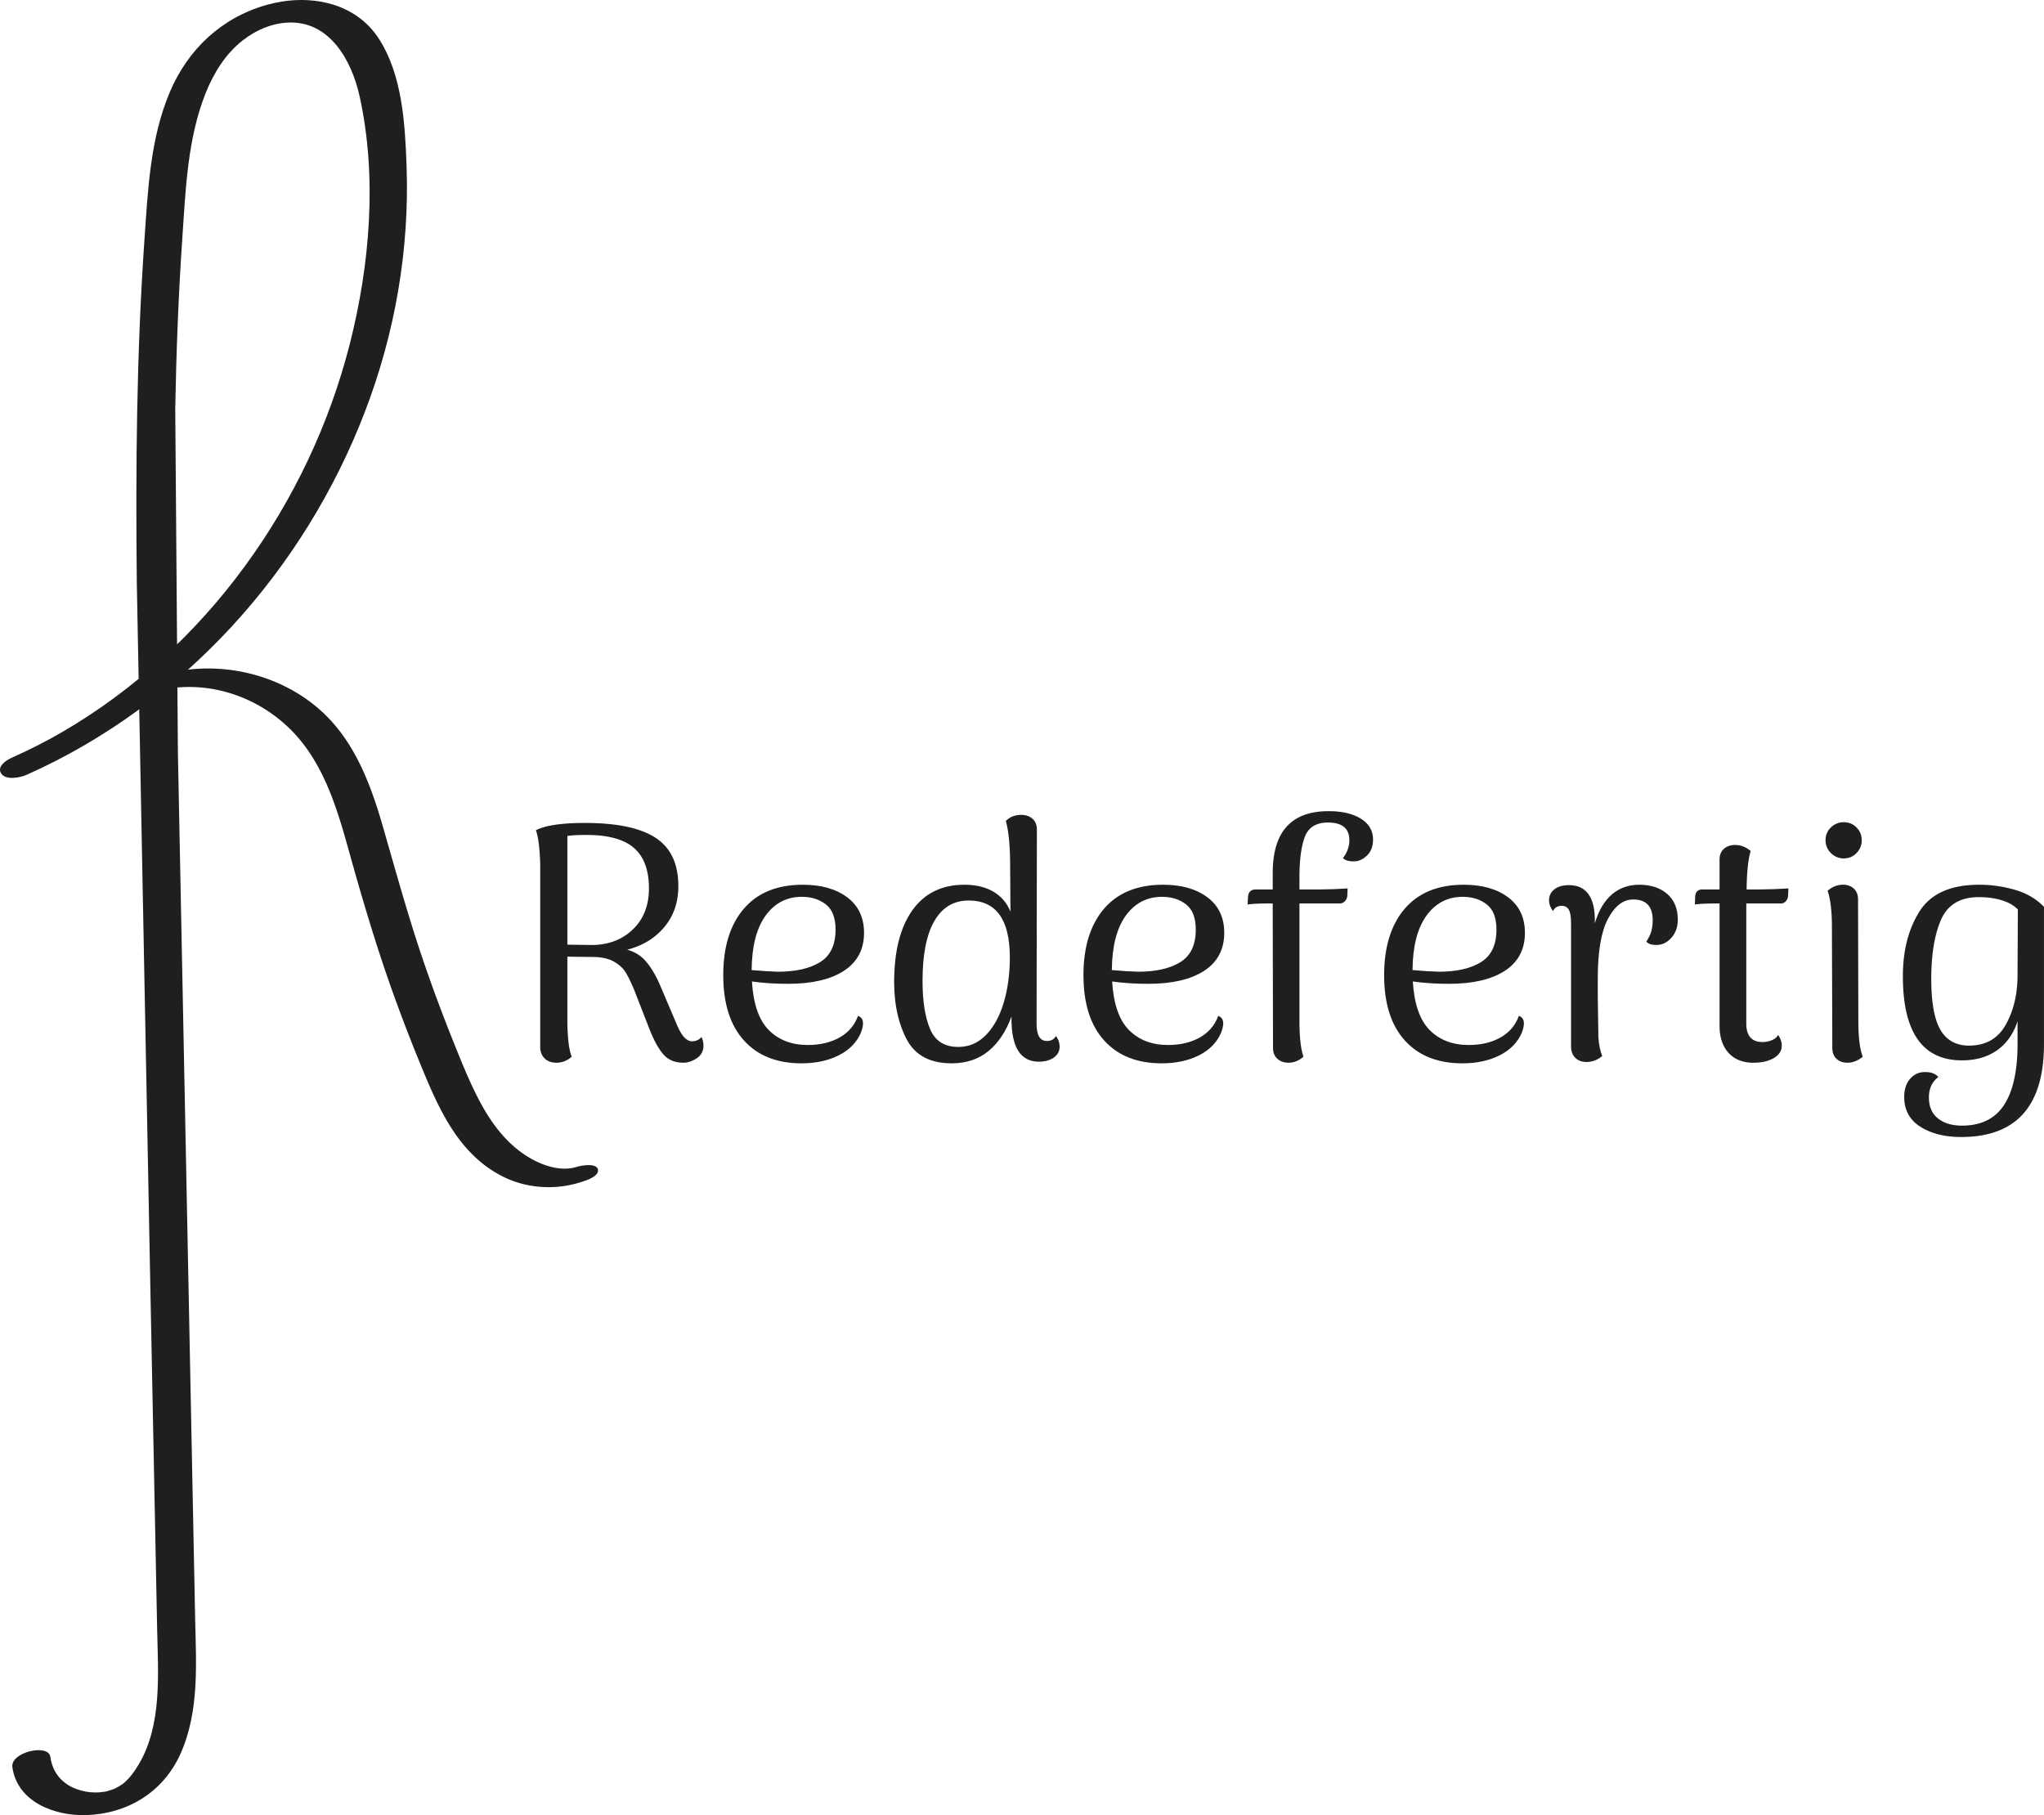
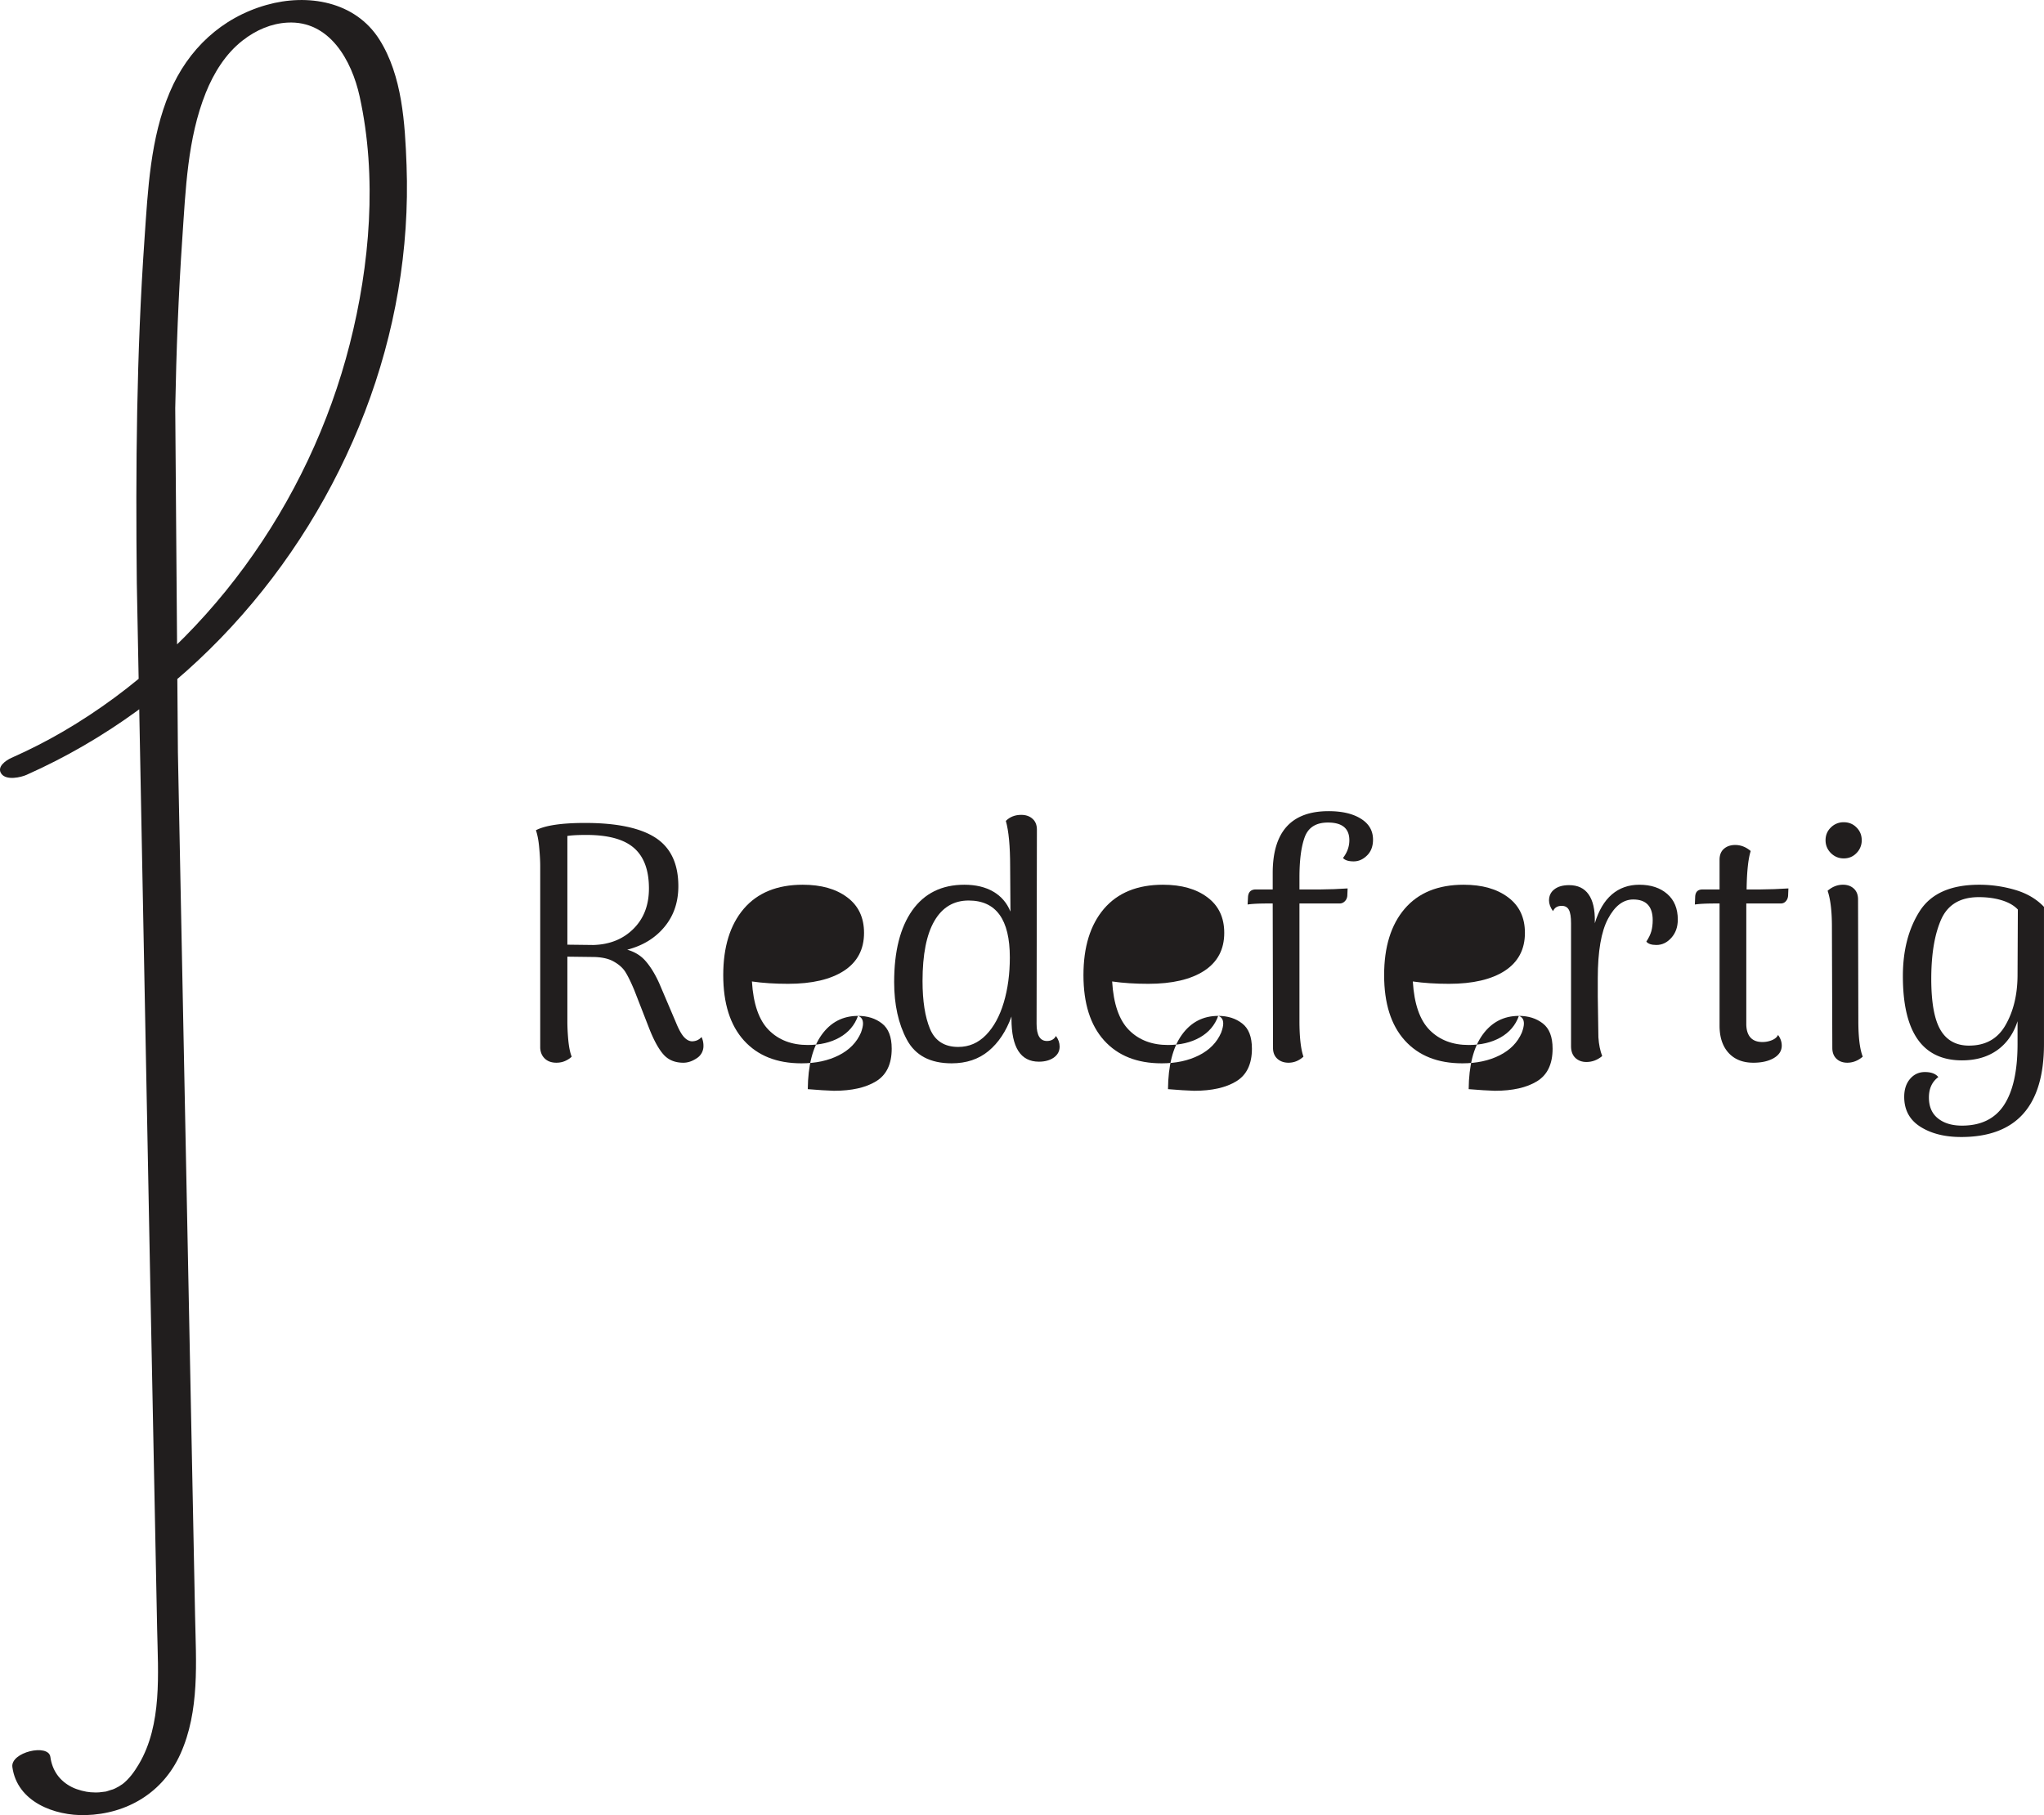
<svg xmlns="http://www.w3.org/2000/svg" xmlns:xlink="http://www.w3.org/1999/xlink" width="415.573" height="369.053" viewBox="0 0 311.68 276.79">
  <style>.B{overflow:visible}</style>
  <defs>
    <symbol id="A" class="B">
      <path d="M29.484-3.359c.195.406.297.844.297 1.313a2.19 2.19 0 0 1-1.016 1.922c-.68.457-1.359.688-2.047.688-1.25 0-2.246-.402-2.984-1.203-.73-.801-1.449-2.082-2.156-3.844L19.234-10.5c-.48-1.156-.918-2.055-1.312-2.703-.387-.645-.992-1.195-1.812-1.656-.812-.469-1.918-.703-3.312-.703l-3.766-.047v9.953c0 .813.047 1.746.141 2.797.102 1.055.273 1.887.516 2.5-.242.242-.562.453-.969.641s-.867.281-1.375.281c-.719 0-1.297-.203-1.734-.609S4.929-1 4.89-1.687v-27.734c0-.82-.055-1.766-.156-2.828-.094-1.07-.262-1.953-.5-2.641C5.66-35.628 8.16-36 11.734-36c4.852 0 8.438.758 10.75 2.266s3.469 3.969 3.469 7.375c0 2.449-.711 4.523-2.125 6.219-1.406 1.699-3.297 2.855-5.672 3.469 1.188.336 2.145.938 2.875 1.813.738.867 1.41 1.977 2.016 3.328l2.563 6.016c.406.992.797 1.699 1.172 2.125s.781.656 1.219.688c.613 0 1.109-.219 1.484-.656zM13-17.39c2.488-.07 4.52-.891 6.094-2.453 1.582-1.562 2.375-3.617 2.375-6.172 0-2.781-.758-4.832-2.266-6.156-1.512-1.332-3.934-2-7.266-2-1.336 0-2.305.055-2.906.156v16.578z" />
    </symbol>
    <symbol id="B" class="B">
-       <path d="M22.797-6.578c.508.168.766.559.766 1.172 0 .344-.105.805-.312 1.375-.648 1.5-1.777 2.656-3.391 3.469S16.348.656 14.172.656c-3.742 0-6.664-1.16-8.766-3.484C3.301-5.16 2.25-8.484 2.25-12.797c0-4.289 1.039-7.66 3.125-10.109 2.094-2.445 5.094-3.672 9-3.672 2.82 0 5.082.641 6.781 1.922 1.707 1.273 2.563 3.078 2.563 5.422 0 2.523-1.023 4.449-3.062 5.781-2.043 1.324-4.883 1.984-8.516 1.984-2.012 0-3.852-.117-5.516-.359.207 3.43 1.066 5.902 2.578 7.422 1.508 1.512 3.488 2.266 5.938 2.266 1.875 0 3.488-.379 4.844-1.141 1.363-.77 2.301-1.867 2.813-3.297zm-8.562-18.156c-2.312 0-4.164.965-5.547 2.891-1.375 1.918-2.078 4.68-2.109 8.281 1.633.137 2.961.219 3.984.25 2.719 0 4.863-.484 6.438-1.453 1.582-.969 2.375-2.625 2.375-4.969 0-1.801-.496-3.082-1.484-3.844-.98-.77-2.199-1.156-3.656-1.156z" />
+       <path d="M22.797-6.578c.508.168.766.559.766 1.172 0 .344-.105.805-.312 1.375-.648 1.5-1.777 2.656-3.391 3.469S16.348.656 14.172.656c-3.742 0-6.664-1.16-8.766-3.484C3.301-5.16 2.25-8.484 2.25-12.797c0-4.289 1.039-7.66 3.125-10.109 2.094-2.445 5.094-3.672 9-3.672 2.82 0 5.082.641 6.781 1.922 1.707 1.273 2.563 3.078 2.563 5.422 0 2.523-1.023 4.449-3.062 5.781-2.043 1.324-4.883 1.984-8.516 1.984-2.012 0-3.852-.117-5.516-.359.207 3.43 1.066 5.902 2.578 7.422 1.508 1.512 3.488 2.266 5.938 2.266 1.875 0 3.488-.379 4.844-1.141 1.363-.77 2.301-1.867 2.813-3.297zc-2.312 0-4.164.965-5.547 2.891-1.375 1.918-2.078 4.68-2.109 8.281 1.633.137 2.961.219 3.984.25 2.719 0 4.863-.484 6.438-1.453 1.582-.969 2.375-2.625 2.375-4.969 0-1.801-.496-3.082-1.484-3.844-.98-.77-2.199-1.156-3.656-1.156z" />
    </symbol>
    <symbol id="C" class="B">
      <path d="M26.922-3.516c.375.512.563 1.055.563 1.625 0 .688-.297 1.246-.891 1.672-.594.414-1.352.625-2.266.625-2.793 0-4.187-2.176-4.187-6.531v-.359c-.812 2.25-1.98 4.008-3.5 5.266C15.129.031 13.254.656 11.016.656c-3.262 0-5.539-1.203-6.828-3.609C2.895-5.367 2.25-8.297 2.25-11.734c0-4.687.922-8.332 2.766-10.938 1.852-2.602 4.5-3.906 7.938-3.906 1.738 0 3.207.352 4.406 1.047 1.207.699 2.082 1.715 2.625 3.047l-.047-6.844c0-3.125-.219-5.453-.656-6.984.613-.613 1.395-.922 2.344-.922.707 0 1.281.199 1.719.594.445.387.672.938.672 1.656L23.969-5.36c0 1.742.523 2.609 1.578 2.609.645 0 1.102-.254 1.375-.766zM12.031-1.844c1.633 0 3.047-.609 4.234-1.828 1.188-1.227 2.086-2.879 2.703-4.953s.922-4.363.922-6.875c0-5.781-2.094-8.672-6.281-8.672-2.273 0-4.012 1.039-5.219 3.109S6.578-15.93 6.578-11.89c0 3.031.379 5.465 1.141 7.297.77 1.836 2.207 2.75 4.312 2.75z" />
    </symbol>
    <symbol id="D" class="B">
      <path d="M13.562-37.797c2.07 0 3.719.387 4.937 1.156 1.227.762 1.844 1.824 1.844 3.188 0 1.023-.309 1.828-.922 2.422-.605.594-1.281.891-2.031.891-.781 0-1.324-.172-1.625-.516.645-.844.969-1.742.969-2.703 0-1.801-1.09-2.703-3.266-2.703-1.805 0-2.98.734-3.531 2.203-.543 1.461-.812 3.516-.812 6.172v1.828h3.172l2.078-.047 2.094-.109-.047 1.125c-.031.344-.164.625-.391.844a1.07 1.07 0 0 1-.781.328H9.125v17.906c0 2.449.203 4.266.609 5.453-.68.613-1.437.922-2.281.922-.687 0-1.258-.203-1.703-.609-.437-.406-.656-.953-.656-1.641l-.047-22.031h-.766c-1.398 0-2.418.055-3.062.156l.063-1.172c.031-.375.145-.656.344-.844.207-.187.484-.281.828-.281h2.594v-2.5c0-6.289 2.836-9.437 8.516-9.437z" />
    </symbol>
    <symbol id="E" class="B">
      <path d="M15.094-26.578c1.769 0 3.191.469 4.266 1.406s1.609 2.242 1.609 3.906c0 1.125-.328 2.055-.984 2.781-.648.73-1.406 1.094-2.281 1.094-.75 0-1.262-.172-1.531-.516.375-.57.629-1.102.766-1.594.133-.5.203-1.055.203-1.672 0-2.102-.992-3.156-2.969-3.156-1.523 0-2.805.98-3.844 2.938-1.043 1.949-1.562 4.98-1.562 9.094v2.766l.094 6.219c.07 1.086.266 2.039.578 2.859-.719.602-1.523.906-2.406.906-.68 0-1.242-.211-1.687-.625-.437-.426-.656-1.016-.656-1.766v-18.766c0-.957-.109-1.641-.328-2.047s-.586-.609-1.094-.609c-.648 0-1.09.273-1.328.813-.406-.57-.609-1.113-.609-1.625 0-.719.27-1.285.813-1.703.539-.426 1.289-.641 2.25-.641 1.32 0 2.313.469 2.969 1.406.664.93.984 2.309.953 4.141v.266c.582-1.937 1.445-3.398 2.594-4.391 1.156-.988 2.551-1.484 4.188-1.484z" />
    </symbol>
    <symbol id="F" class="B">
      <path d="M11.016-25.859l2.156-.047 2.172-.109-.047 1.125c-.031.344-.152.625-.359.844-.199.219-.453.328-.766.328h-5.25v18.359c0 .887.203 1.57.609 2.047.414.48 1.031.719 1.844.719a3.82 3.82 0 0 0 1.453-.281c.457-.187.77-.453.938-.797.375.512.563 1.055.563 1.625 0 .793-.406 1.43-1.219 1.906-.812.469-1.852.703-3.109.703-1.605 0-2.867-.5-3.781-1.5-.918-1.008-1.375-2.394-1.375-4.156v-18.625h-.719c-1.387 0-2.402.055-3.047.156l.047-1.172c.031-.75.406-1.125 1.125-1.125h2.594v-4.531c0-.719.219-1.27.656-1.656.445-.395 1.023-.594 1.734-.594.852 0 1.641.309 2.359.922-.375 1.156-.586 3.109-.625 5.859z" />
    </symbol>
    <symbol id="G" class="B">
      <path d="M6.484-30.594c-.75 0-1.402-.27-1.953-.812-.543-.551-.812-1.203-.812-1.953 0-.781.27-1.43.813-1.953a2.72 2.72 0 0 1 1.953-.797c.781 0 1.43.266 1.953.797.531.523.797 1.172.797 1.953a2.72 2.72 0 0 1-.797 1.953c-.523.543-1.172.813-1.953.813zM8.719-5.813c0 2.481.223 4.297.672 5.453-.719.613-1.508.922-2.359.922-.68 0-1.231-.203-1.656-.609-.418-.406-.625-.953-.625-1.641l-.062-18.516c0-2.344-.219-4.16-.656-5.453.707-.613 1.488-.922 2.344-.922.676 0 1.227.199 1.656.594s.641.949.641 1.656z" />
    </symbol>
    <symbol id="H" class="B">
      <path d="M11.125 11.891c-2.492 0-4.559-.523-6.203-1.562S2.453 7.766 2.453 5.766c0-1.125.297-2.039.891-2.734s1.348-1.047 2.266-1.047c.945 0 1.629.254 2.047.766-.961.719-1.437 1.754-1.437 3.109 0 1.394.457 2.457 1.375 3.187.914.738 2.141 1.109 3.672 1.109 2.894 0 5.031-1.047 6.406-3.141s2.063-5.199 2.063-9.312v-3.469c-.617 1.906-1.652 3.383-3.109 4.422C15.164-.312 13.379.204 11.266.204 5.254.204 2.25-4.078 2.25-12.64c0-3.914.852-7.219 2.563-9.906 1.719-2.687 4.738-4.031 9.063-4.031a19.25 19.25 0 0 1 5.531.797c1.781.531 3.234 1.391 4.359 2.578v20.906c0 9.457-4.215 14.188-12.641 14.188zm1.219-13.938c2.508 0 4.359-1.035 5.547-3.109 1.195-2.07 1.813-4.566 1.844-7.484l.047-10.156c-.574-.613-1.387-1.082-2.437-1.406s-2.227-.484-3.516-.484c-2.824 0-4.742 1.141-5.75 3.422-1 2.281-1.5 5.293-1.5 9.031 0 3.606.469 6.203 1.406 7.797s2.391 2.391 4.359 2.391z" />
    </symbol>
  </defs>
  <g transform="translate(-38.889 -58.921)" fill="#211e1e">
    <path d="M42.977 177.06c23.812-10.609 42.273-31.145 51.566-55.375 4.59-11.965 6.816-24.766 6.34-37.578-.238-6.363-.648-13.625-4.137-19.152-3.691-5.848-10.949-7.055-17.227-5.277-6.867 1.945-11.969 6.769-14.734 13.281-2.988 7.039-3.34 14.906-3.863 22.434-1.215 17.43-1.359 34.91-1.172 52.371l2.043 106.32 1.059 53.285c.137 6.723.781 14.531-2.785 20.566-.684 1.152-1.5 2.301-2.582 3.113.293-.219-.492.305-.422.266-.004 0-.828.434-.371.211-.262.129-.531.242-.805.348.547-.215-.527.148-.641.18-.91.242.563-.062-.367.082-.289.047-.582.078-.875.105-.242.023-.695.031-1.301-.016-.758-.055-1.961-.34-2.836-.777-1.883-.937-3.012-2.539-3.297-4.613s-6.109-.734-5.793 1.551c.727 5.305 6.426 7.453 11.168 7.324 6.355-.176 11.801-3.457 14.445-9.305 2.977-6.586 2.387-14.086 2.246-21.121l-.52-26.113-2.098-105.5-.406-52.516c.16-8.641.492-17.281 1.078-25.902.508-7.387.781-15.203 3.57-22.164 1.207-3.012 3.016-5.953 5.598-7.973 2.113-1.656 4.441-2.613 6.844-2.746 6.402-.363 9.809 5.707 11.031 11.27 2.695 12.273 1.566 25.68-1.512 37.762-6.187 24.305-21.938 46.367-43.699 59.062-2.555 1.492-5.187 2.824-7.891 4.027-.852.379-2.312 1.383-1.512 2.449.766 1.016 2.938.535 3.855.125" />
-     <path d="M65.82 163.77c6.371-.598 12.723 1.828 17.277 6.297 4.926 4.832 7.051 11.629 8.852 18.105 2.086 7.519 4.285 14.984 6.926 22.332a260.75 260.75 0 0 0 4.324 11.199c1.34 3.246 2.727 6.492 4.652 9.441 2.063 3.156 4.668 5.773 8.117 7.383 3.574 1.664 7.758 1.859 11.5.656.711-.227 2.832-.844 2.59-1.941-.23-1.031-2.656-.566-3.211-.387-2.543.813-5.586-.289-7.852-1.781-2.801-1.844-4.906-4.535-6.531-7.434-1.734-3.098-3.055-6.426-4.379-9.715-1.492-3.715-2.898-7.461-4.215-11.238-2.492-7.141-4.488-14.398-6.578-21.66-1.809-6.289-4.191-12.738-9.051-17.344-5.289-5.016-12.824-7.383-20.035-6.711-1.242.117-3.051.387-3.856 1.481-.754 1.027.652 1.391 1.469 1.316" />
    <use x="116.374" y="220.413" xlink:href="#A" />
    <use x="146.923" y="220.413" xlink:href="#B" />
    <use x="172.984" y="220.413" xlink:href="#C" />
    <use x="201.85" y="220.413" xlink:href="#B" />
    <use x="227.911" y="220.413" xlink:href="#D" />
    <use x="247.699" y="220.413" xlink:href="#B" />
    <use x="273.76" y="220.413" xlink:href="#E" />
    <use x="296.251" y="220.413" xlink:href="#F" />
    <use x="313.54" y="220.413" xlink:href="#G" />
    <use x="326.8" y="220.413" xlink:href="#H" />
  </g>
</svg>